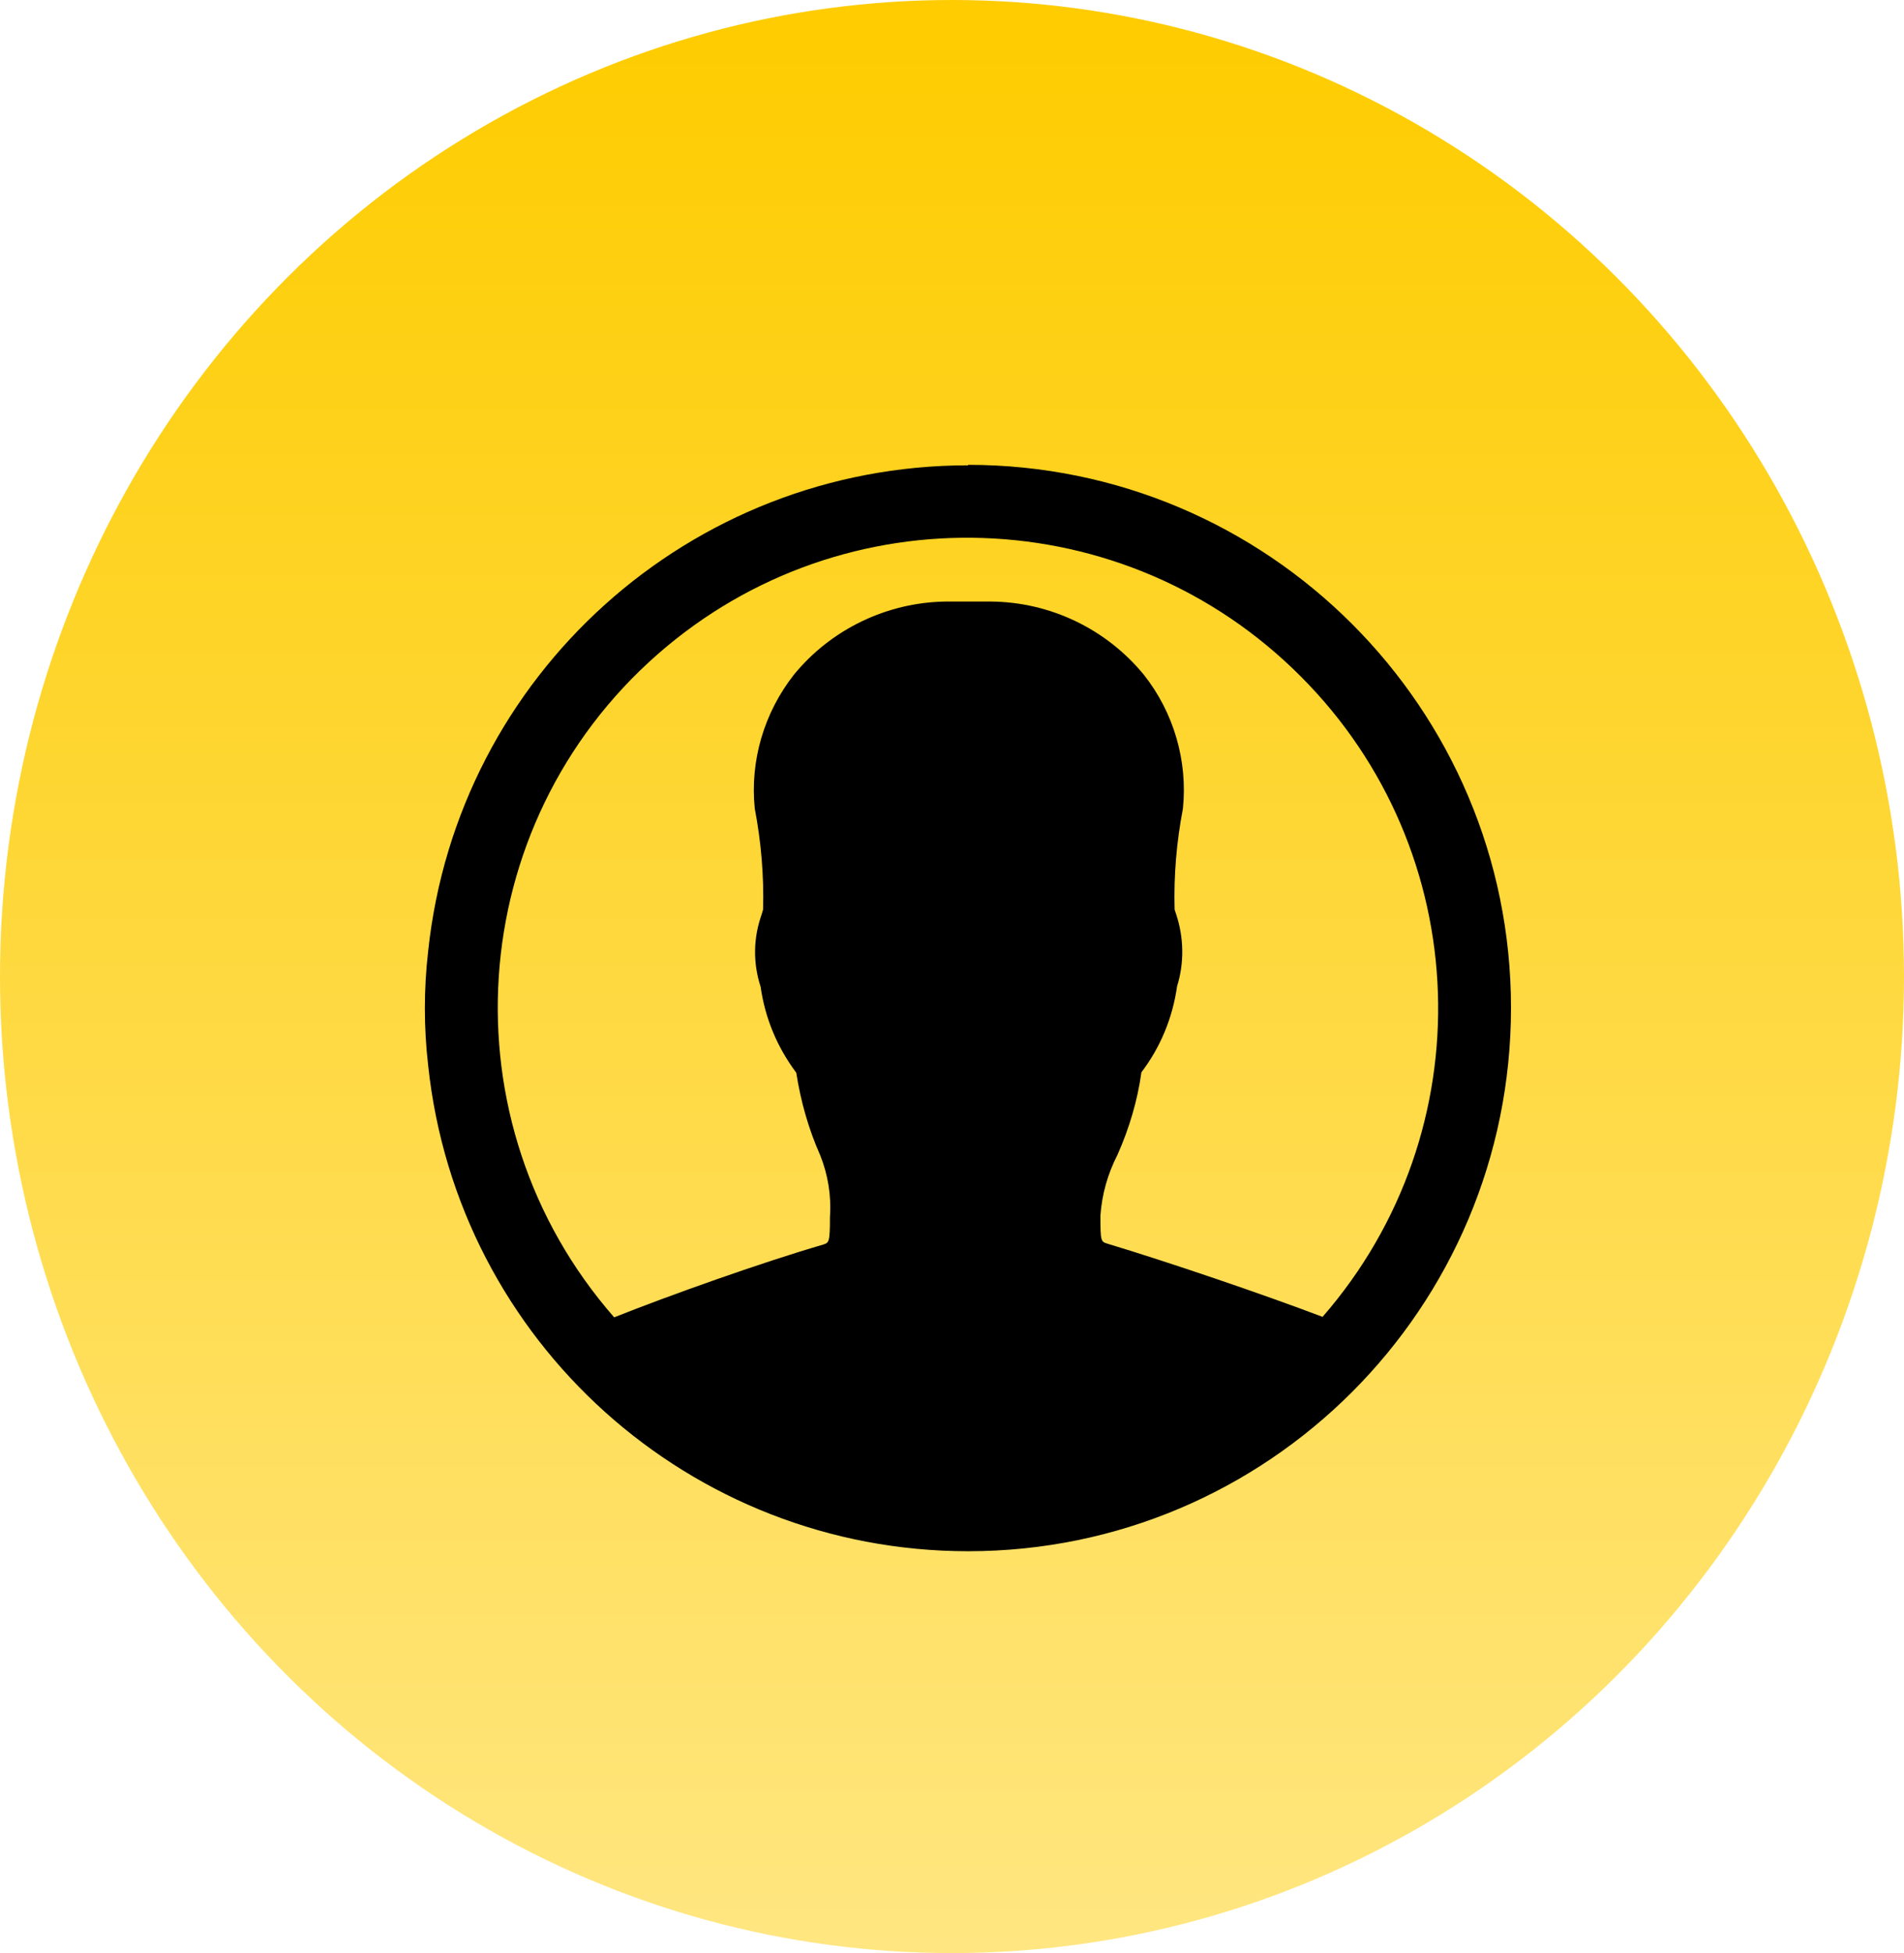
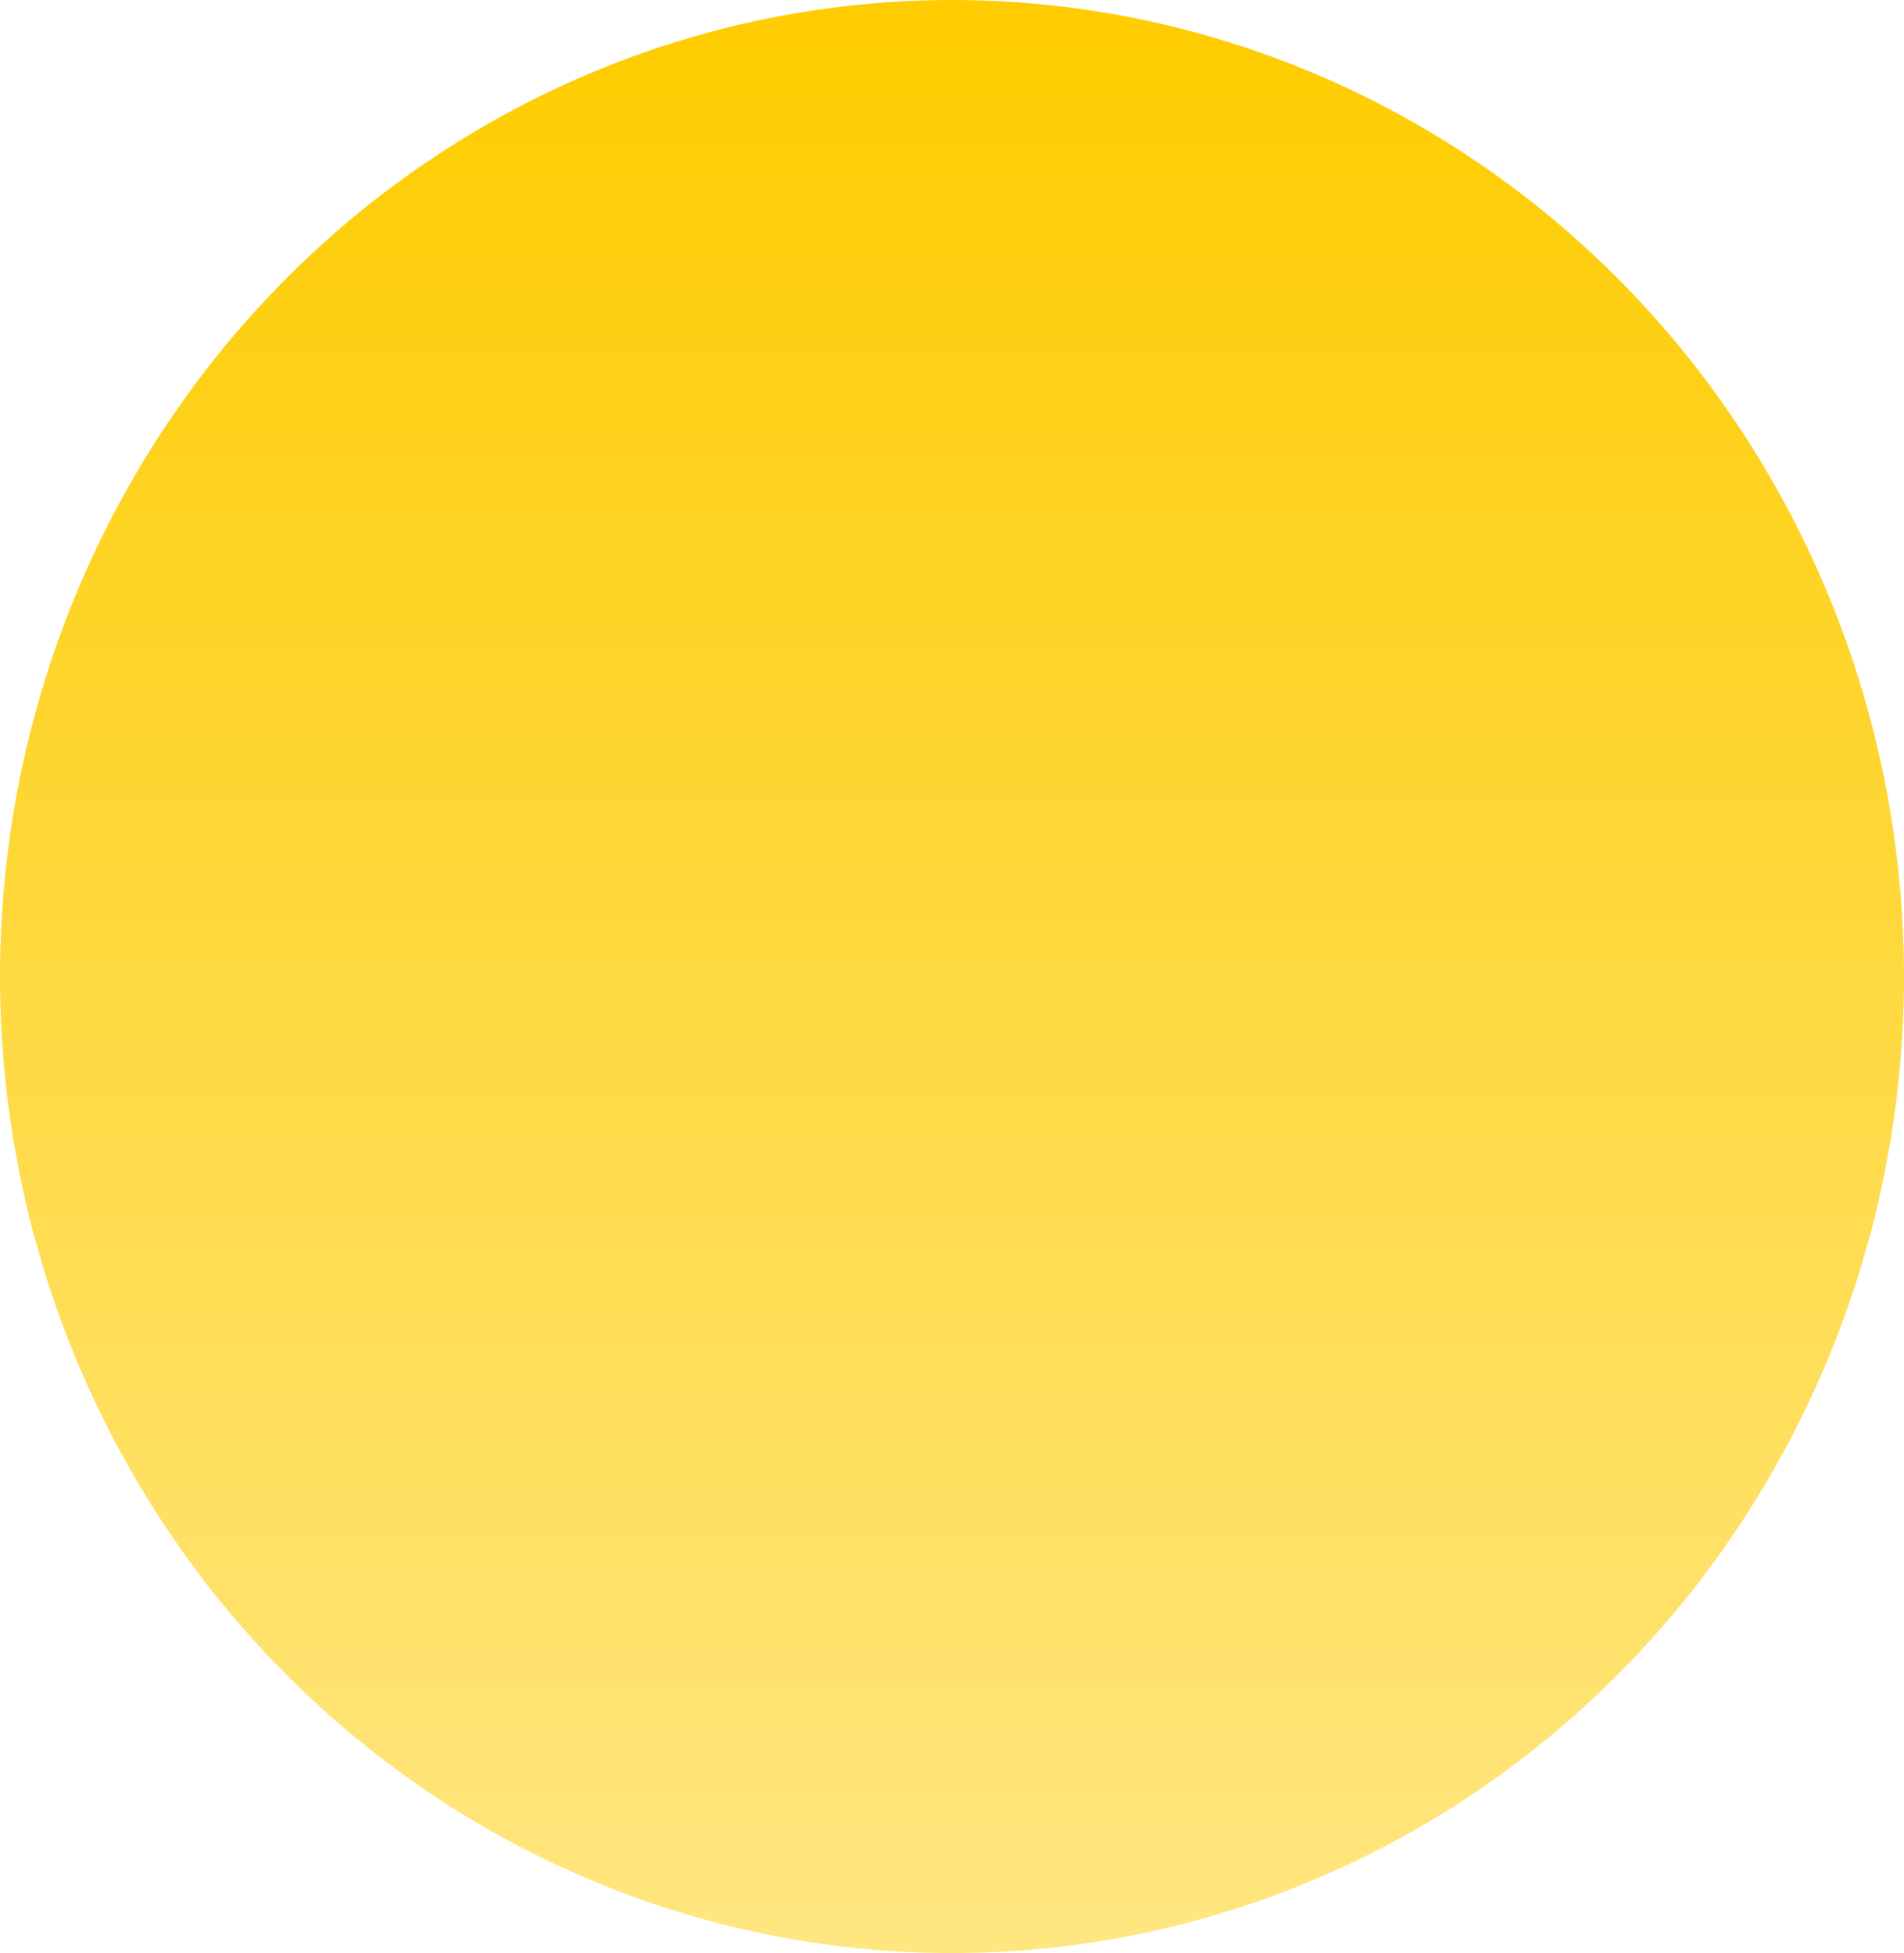
<svg xmlns="http://www.w3.org/2000/svg" id="Ebene_1" viewBox="0 0 39 40">
  <defs>
    <style>
      .cls-1 {
        fill: url(#Unbenannter_Verlauf_3);
      }
    </style>
    <linearGradient id="Unbenannter_Verlauf_3" data-name="Unbenannter Verlauf 3" x1="-298.4" y1="316.66" x2="-298.4" y2="315.66" gradientTransform="translate(11657.04 12666.53) scale(39 -40)" gradientUnits="userSpaceOnUse">
      <stop offset="0" stop-color="#fecc00" />
      <stop offset="1" stop-color="#ffe680" />
    </linearGradient>
  </defs>
  <g id="Gruppe_546">
    <ellipse id="Ellipse_5" class="cls-1" cx="19.5" cy="20" rx="19.5" ry="20" />
-     <path id="Icon_ionic-ios-contact" d="M19.83,9.53h0c-5.69,0-10.46,4.29-11.06,9.95-.09.78-.09,1.56,0,2.34.6,5.66,5.37,9.95,11.06,9.95h0c6.14,0,11.12-4.98,11.12-11.13,0-6.14-4.98-11.12-11.12-11.12ZM27.09,26.97c-1.21-.46-3.18-1.13-4.41-1.5-.13-.04-.14-.05-.14-.57.03-.44.15-.86.35-1.25.24-.54.41-1.11.49-1.69.39-.51.64-1.12.73-1.76.15-.48.14-1-.02-1.48-.01-.03-.02-.06-.03-.09-.02-.7.04-1.39.17-2.07.1-.98-.19-1.97-.8-2.74-.77-.94-1.92-1.49-3.13-1.5h-.94c-1.2.02-2.34.57-3.1,1.5-.61.78-.9,1.76-.8,2.74.13.68.19,1.38.17,2.07-.01.04-.02.06-.03.1-.17.48-.18.99-.02,1.48.09.64.34,1.24.73,1.76.09.58.25,1.15.49,1.69.16.4.23.83.2,1.26,0,.53-.02.53-.14.57-1.27.37-3.15,1.04-4.28,1.49-3.5-4-3.1-10.08.89-13.58,3.82-3.35,9.58-3.15,13.17.45,3.58,3.58,3.77,9.31.45,13.12h0Z" />
  </g>
</svg>